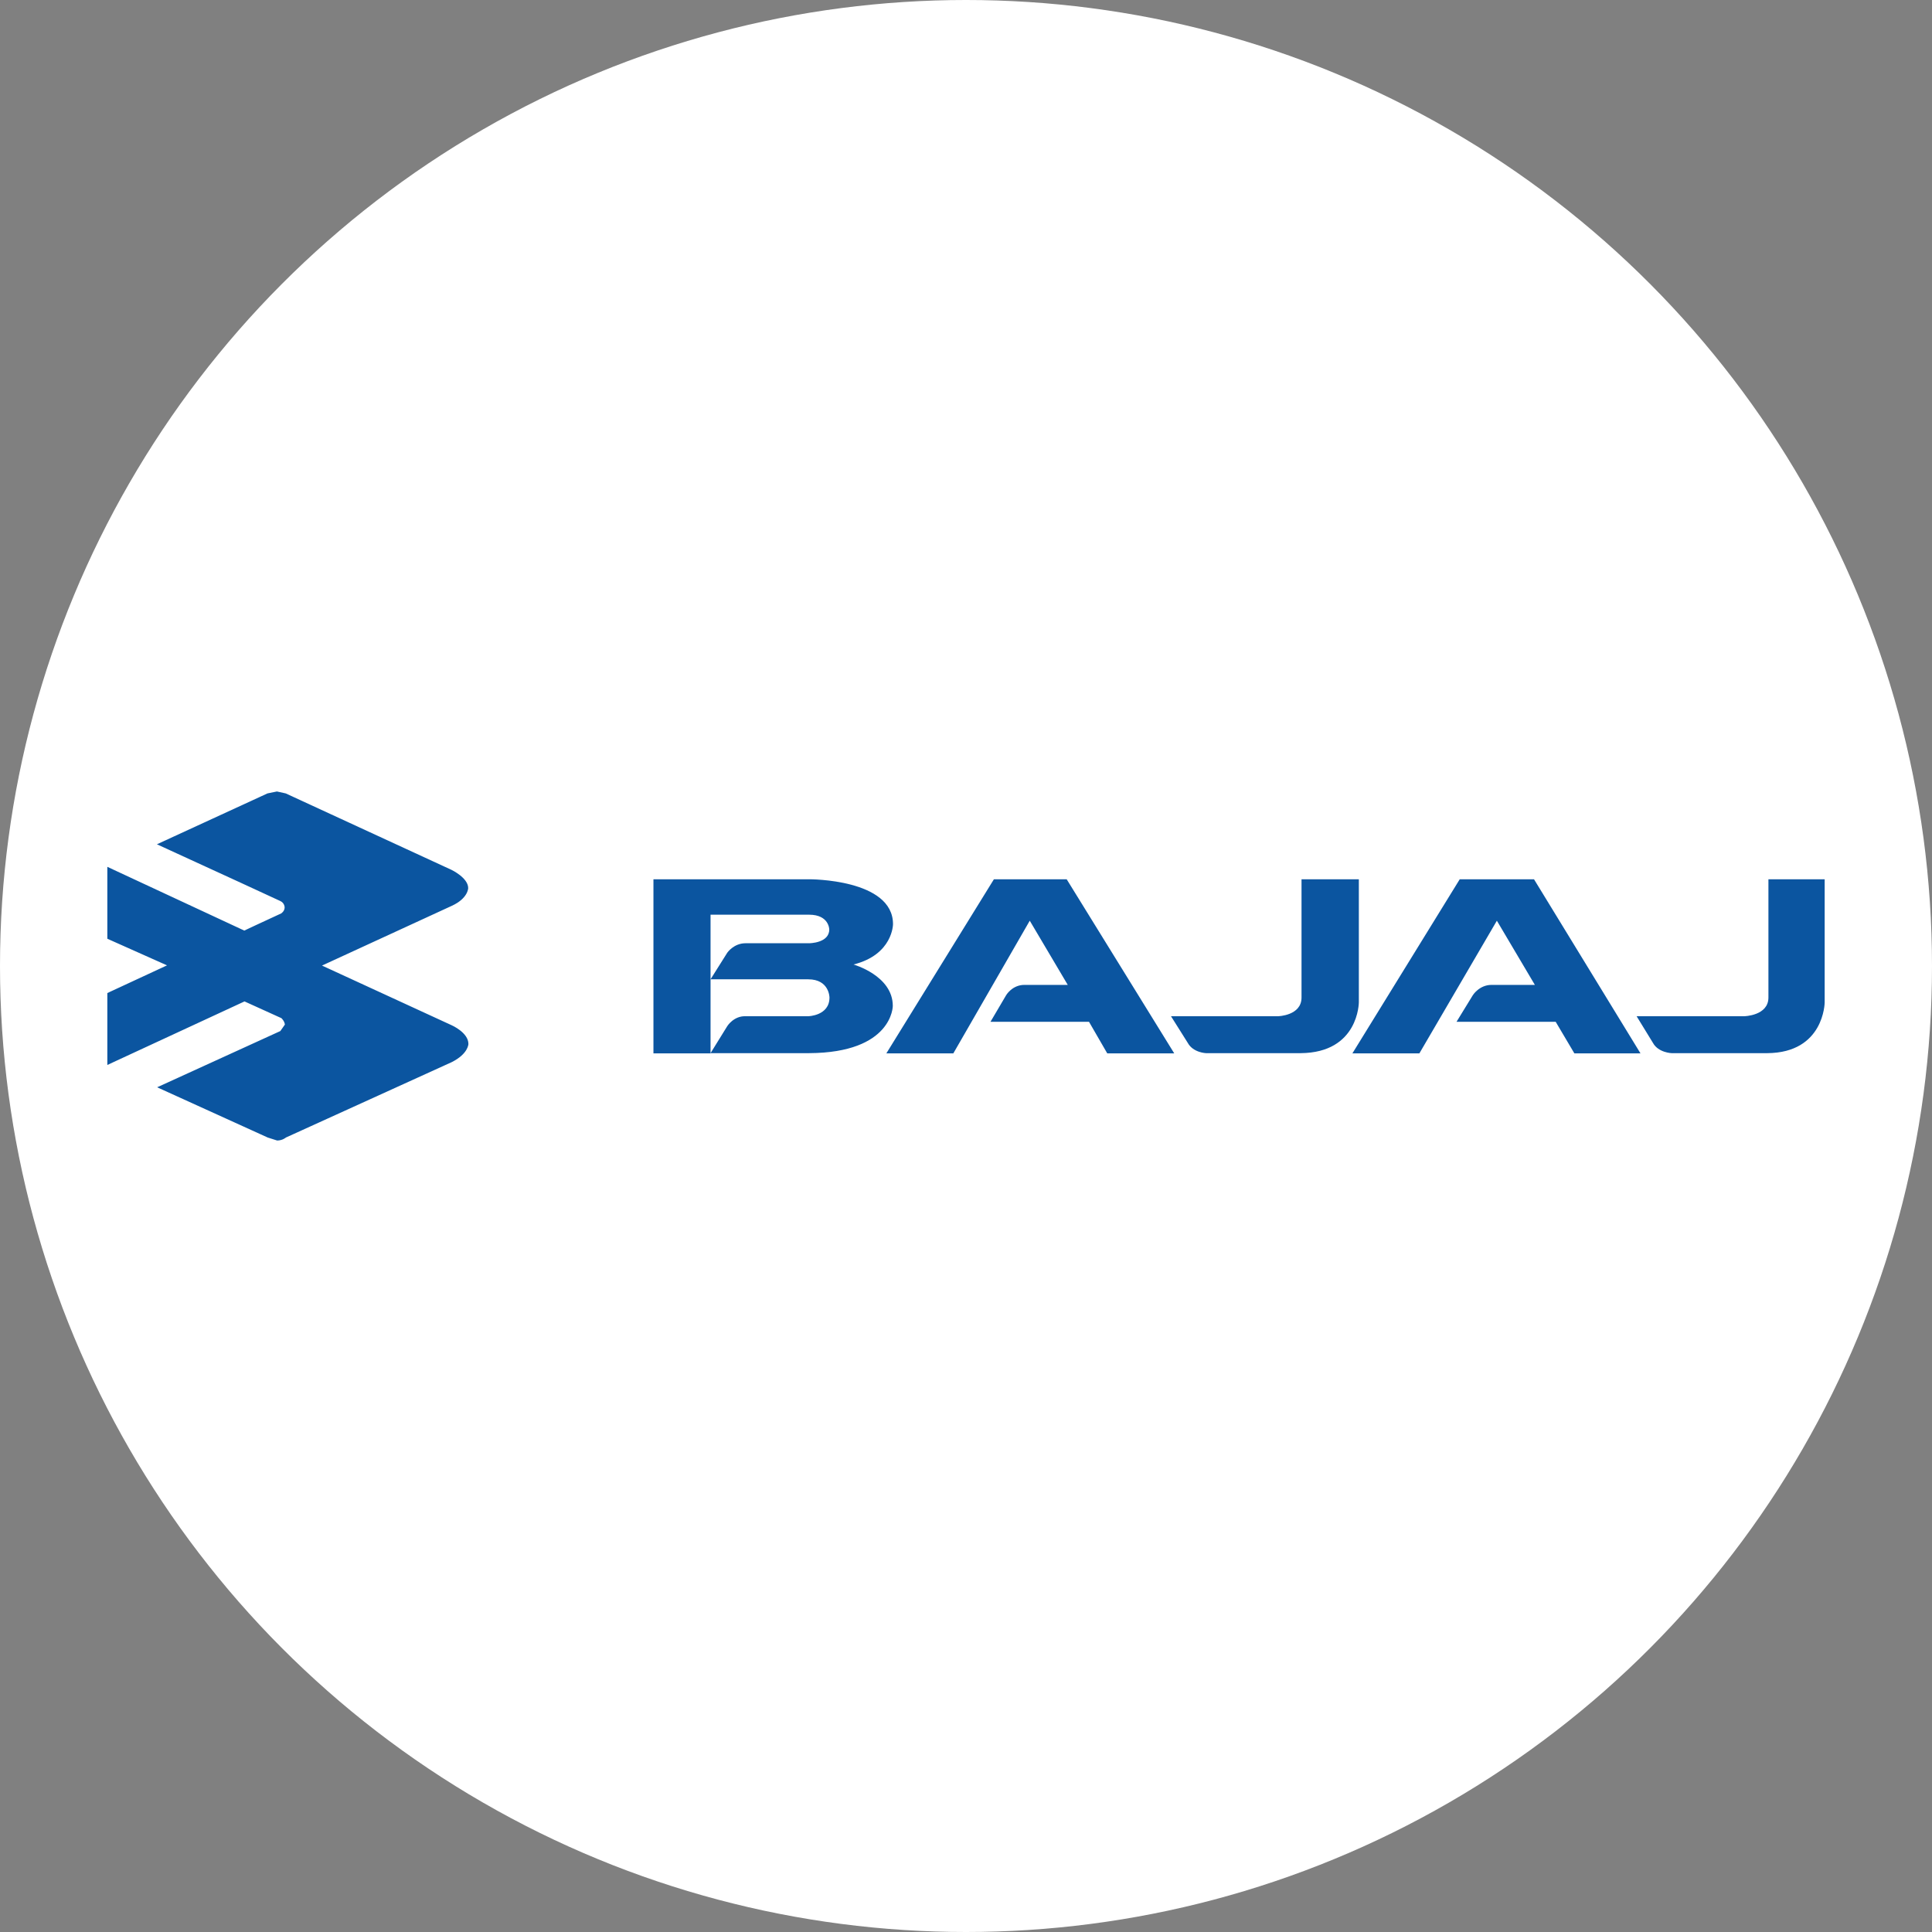
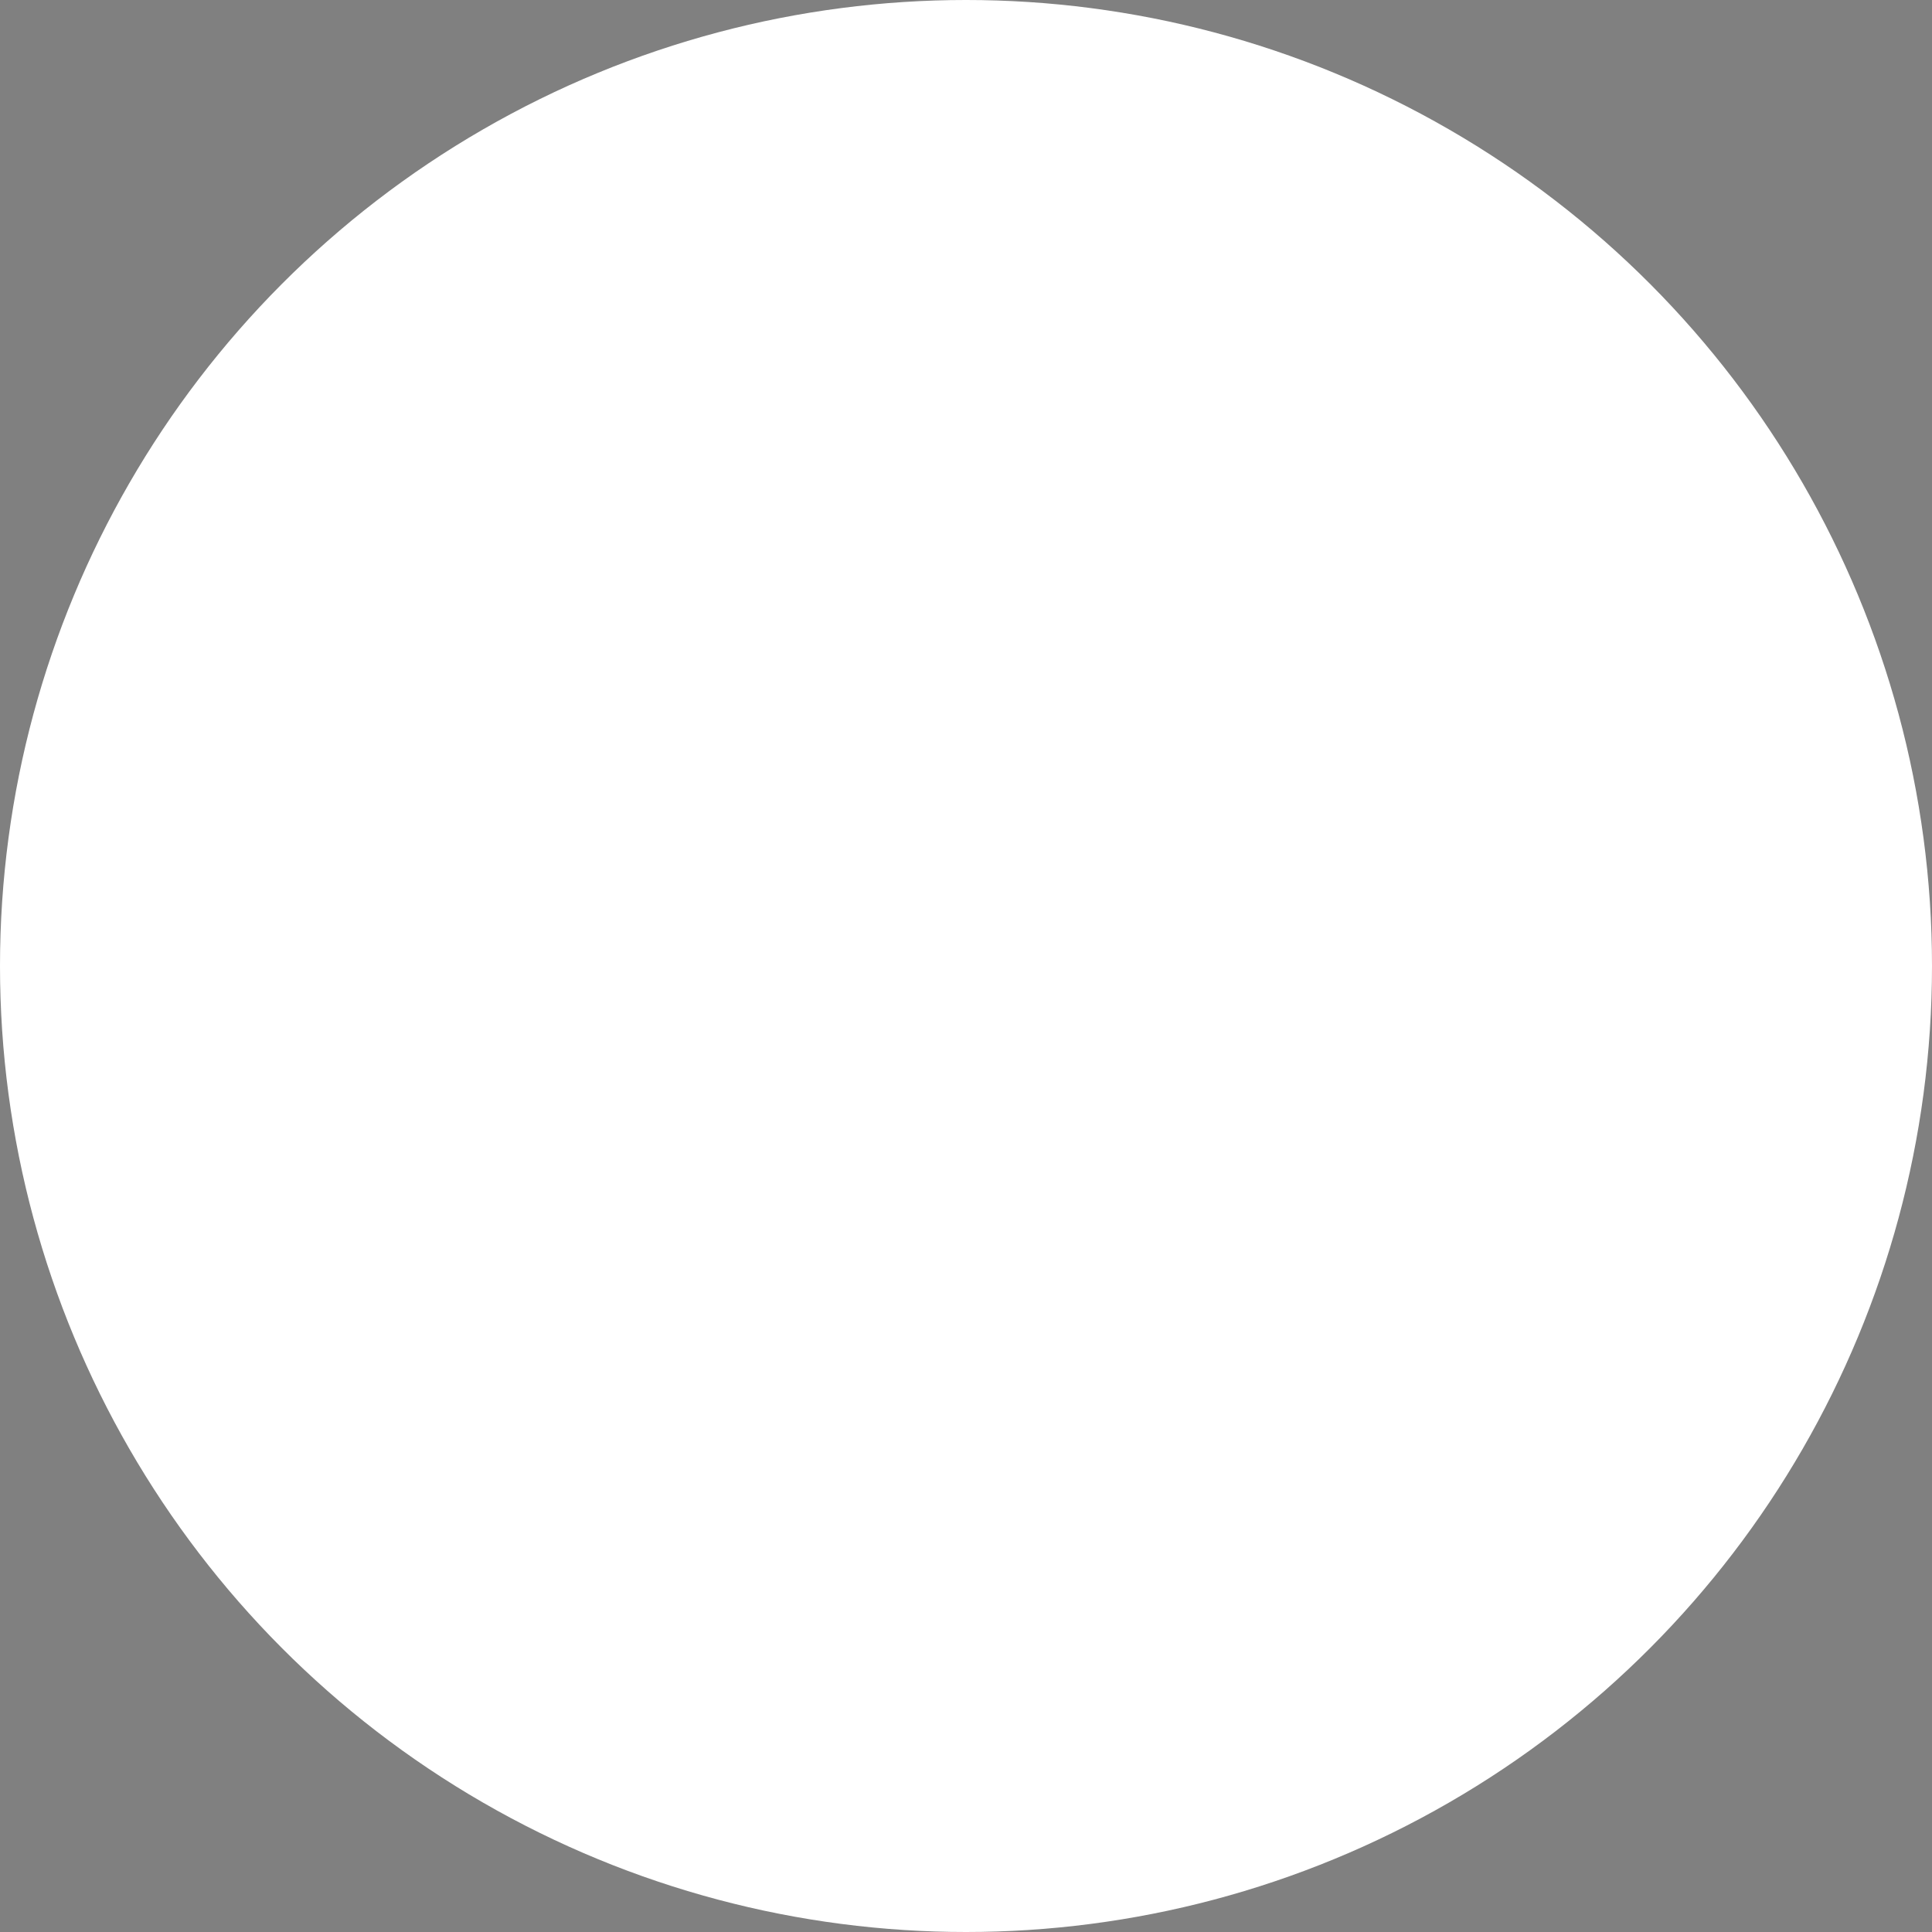
<svg xmlns="http://www.w3.org/2000/svg" id="Layer_1" x="0px" y="0px" width="90px" height="90px" viewBox="0 0 90 90" style="enable-background:new 0 0 90 90;" xml:space="preserve">
  <rect x="0" y="0" width="90" height="90" fill="#808080" stroke="none" />
  <style type="text/css">	.st0{fill:#FFFFFF;}	.st1{fill:#0B55A0;}</style>
  <circle class="st0" cx="45" cy="45" r="45" />
-   <path class="st1" d="M41.59,46.86c0,0,0,2.18-3.9,2.2h-4.59l0.78-1.26c0,0,0.3-0.48,0.85-0.46h2.92c0,0,0.99-0.02,0.99-0.87 c0,0,0-0.85-0.99-0.85h-4.55l0.78-1.24c0,0,0.3-0.44,0.85-0.44h2.96c0,0,0.94,0,0.94-0.64c0,0,0-0.69-0.94-0.69h-4.59v3.01v3.45 h-2.66v-8.11h7.26c0,0,3.9-0.02,3.9,2.09c0,0,0,1.42-1.84,1.88C39.75,44.93,41.59,45.44,41.59,46.86z M21.81,41.37 c0-0.48-0.78-0.85-0.78-0.85l-7.72-3.56l-0.41-0.09l-0.44,0.09l-5.15,2.37c2.87,1.31,5.74,2.64,5.74,2.64 c0.21,0.09,0.21,0.3,0.21,0.3c0,0.18-0.16,0.28-0.16,0.28c-0.85,0.39-1.72,0.8-1.72,0.8L5,40.38v3.35l2.78,1.24L5,46.26v3.35 l6.39-2.96l1.72,0.78c0.16,0.16,0.16,0.3,0.16,0.3l-0.21,0.3l-5.74,2.62l5.15,2.34l0.44,0.14c0.25,0,0.41-0.14,0.41-0.14l7.72-3.51 c0.78-0.39,0.78-0.85,0.78-0.85c0-0.53-0.78-0.87-0.78-0.87l-6.04-2.78l6.04-2.78C21.81,41.85,21.81,41.37,21.81,41.37z M68,40.96 L63,49.07h3.12l3.61-6.18l1.77,2.99h-2.02c-0.57,0-0.87,0.48-0.87,0.48l-0.76,1.24h4.62l0.87,1.47h3.08l-4.96-8.11H68z M82.38,40.96 v5.51c0,0.85-1.13,0.87-1.13,0.87h-5.01l0.76,1.24c0.25,0.46,0.87,0.48,0.87,0.48h4.46C84.98,49.04,85,46.7,85,46.7v-5.74H82.38z  M63.29,40.96h-2.66v5.51c0,0.85-1.1,0.87-1.1,0.87h-4.98l0.78,1.24c0.25,0.46,0.85,0.48,0.85,0.48h4.41 c2.71-0.02,2.71-2.37,2.71-2.37V40.96z M46.3,40.96l-5.01,8.11h3.12l3.56-6.18l1.77,2.99h-2.02c-0.57,0-0.85,0.48-0.85,0.48 l-0.73,1.24h4.59l0.85,1.47h3.12l-5.01-8.11H46.3z" />
</svg>